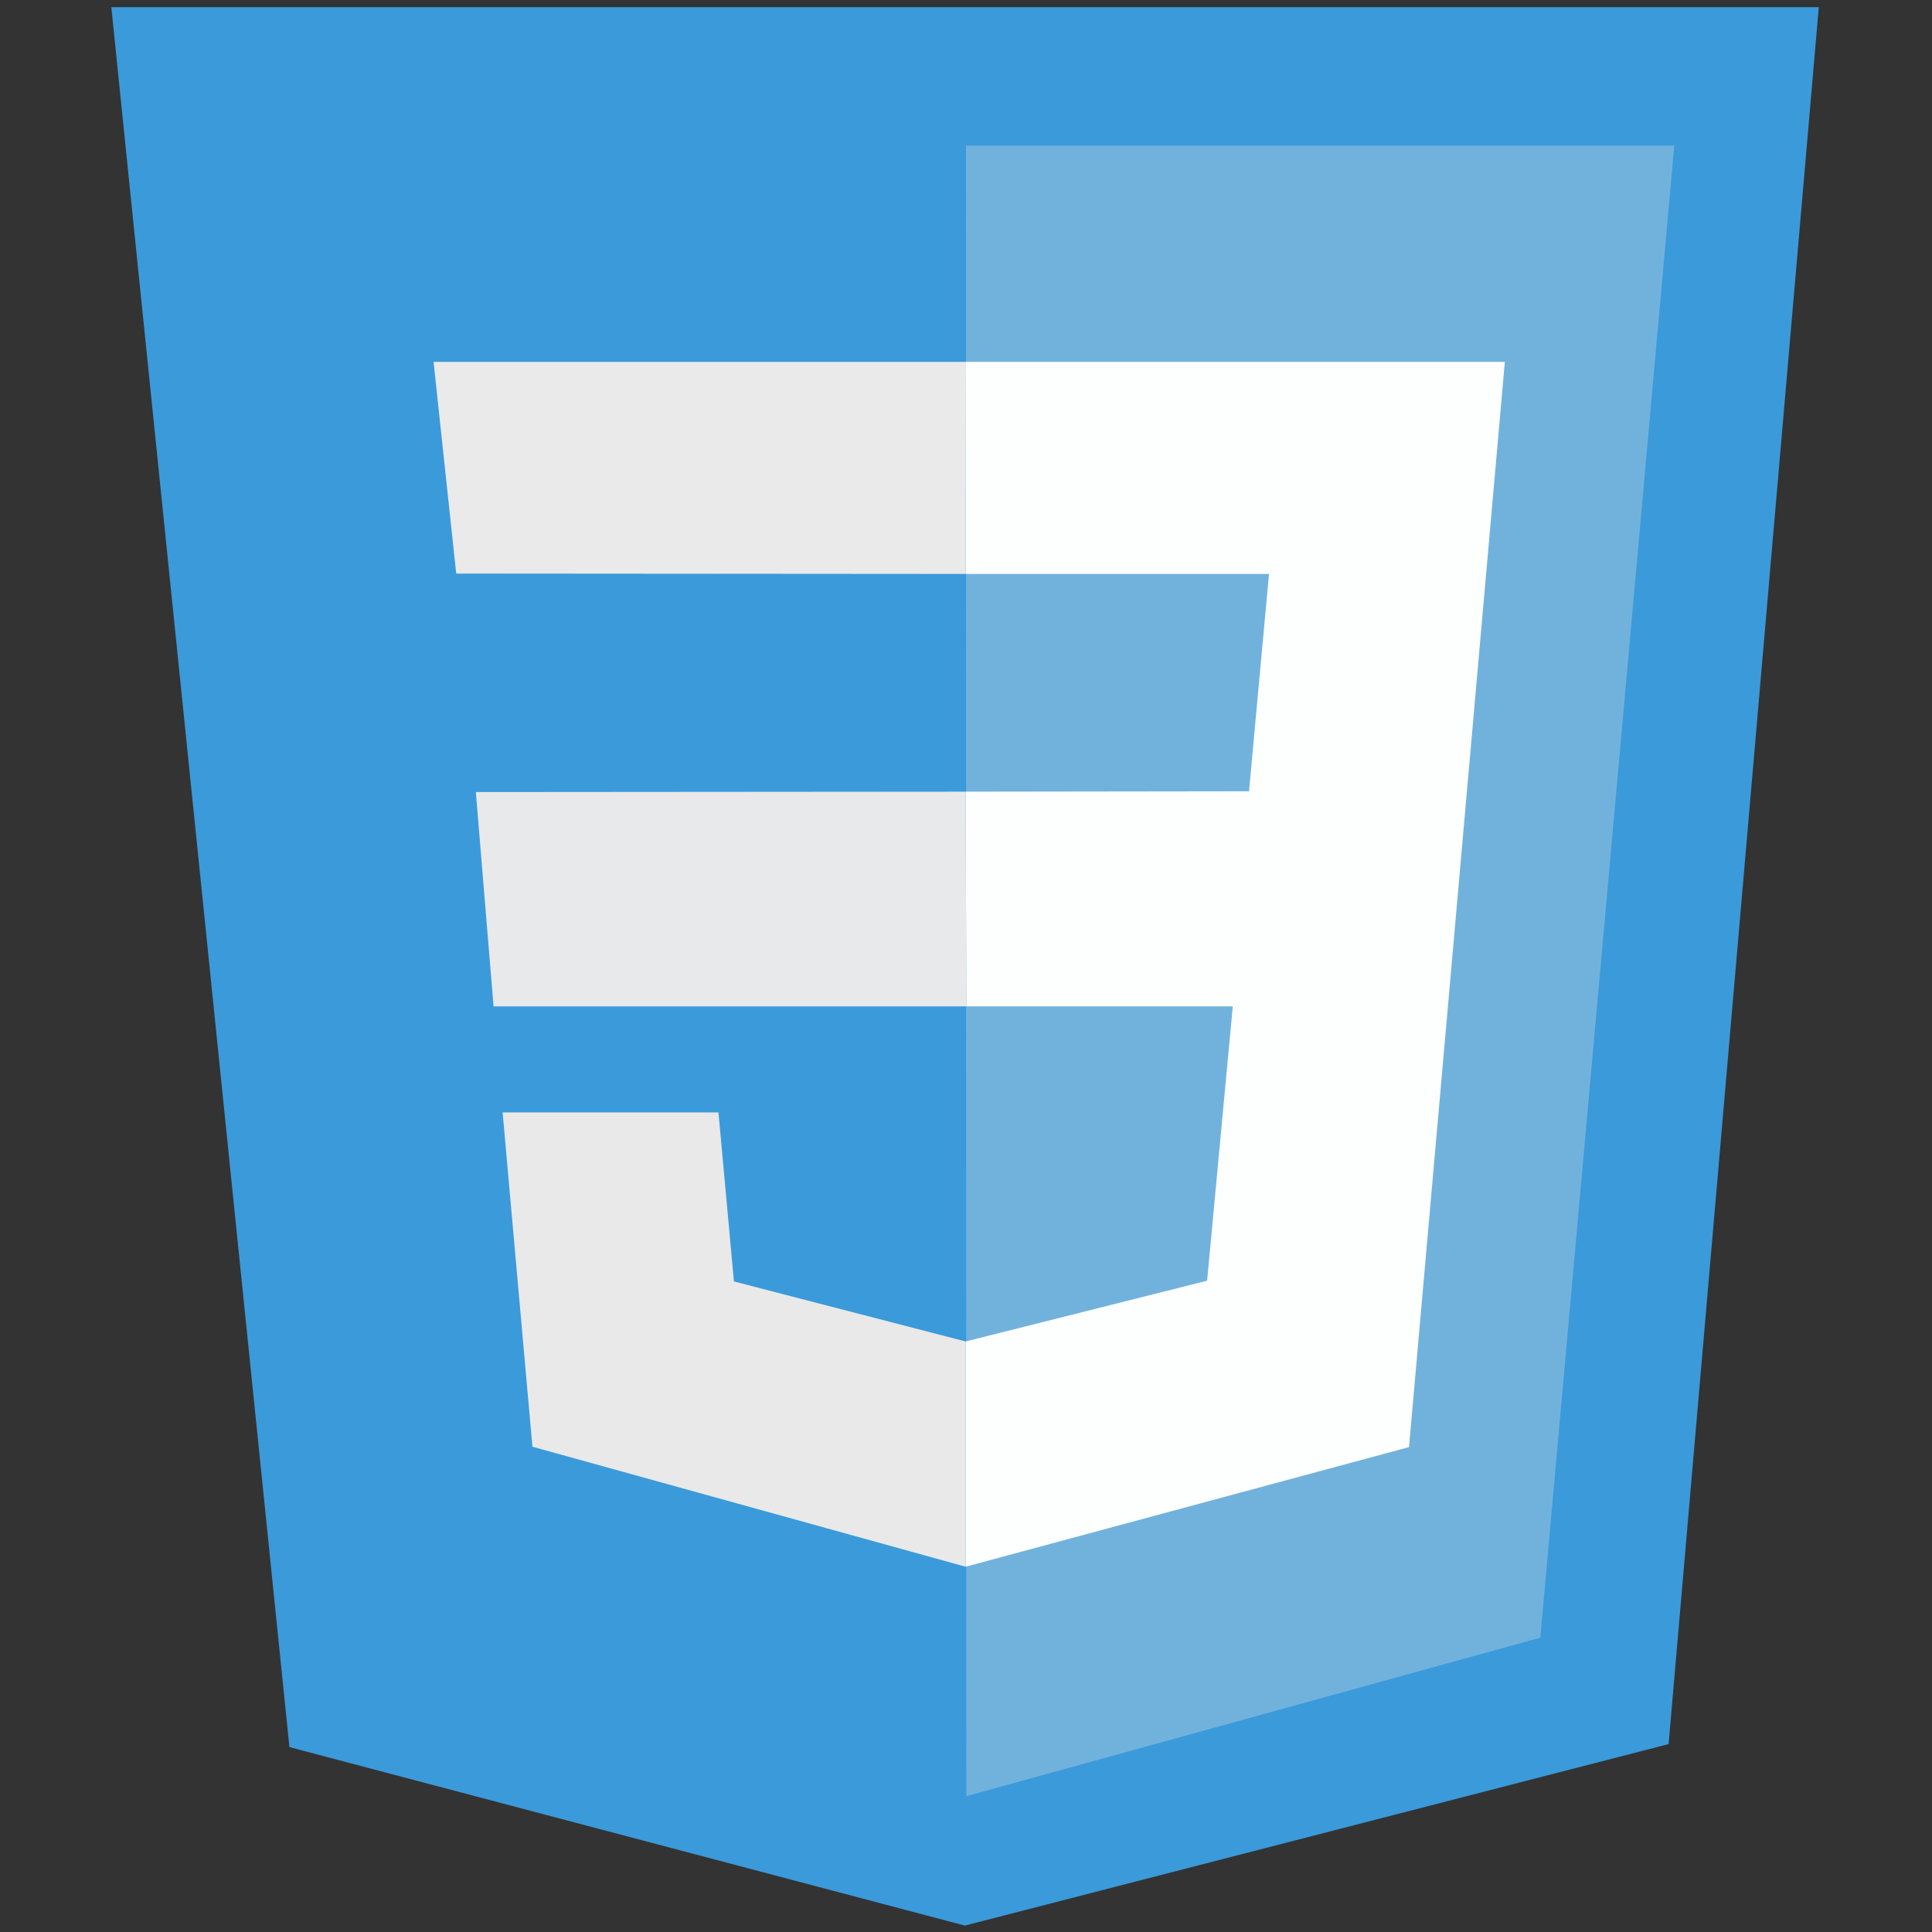
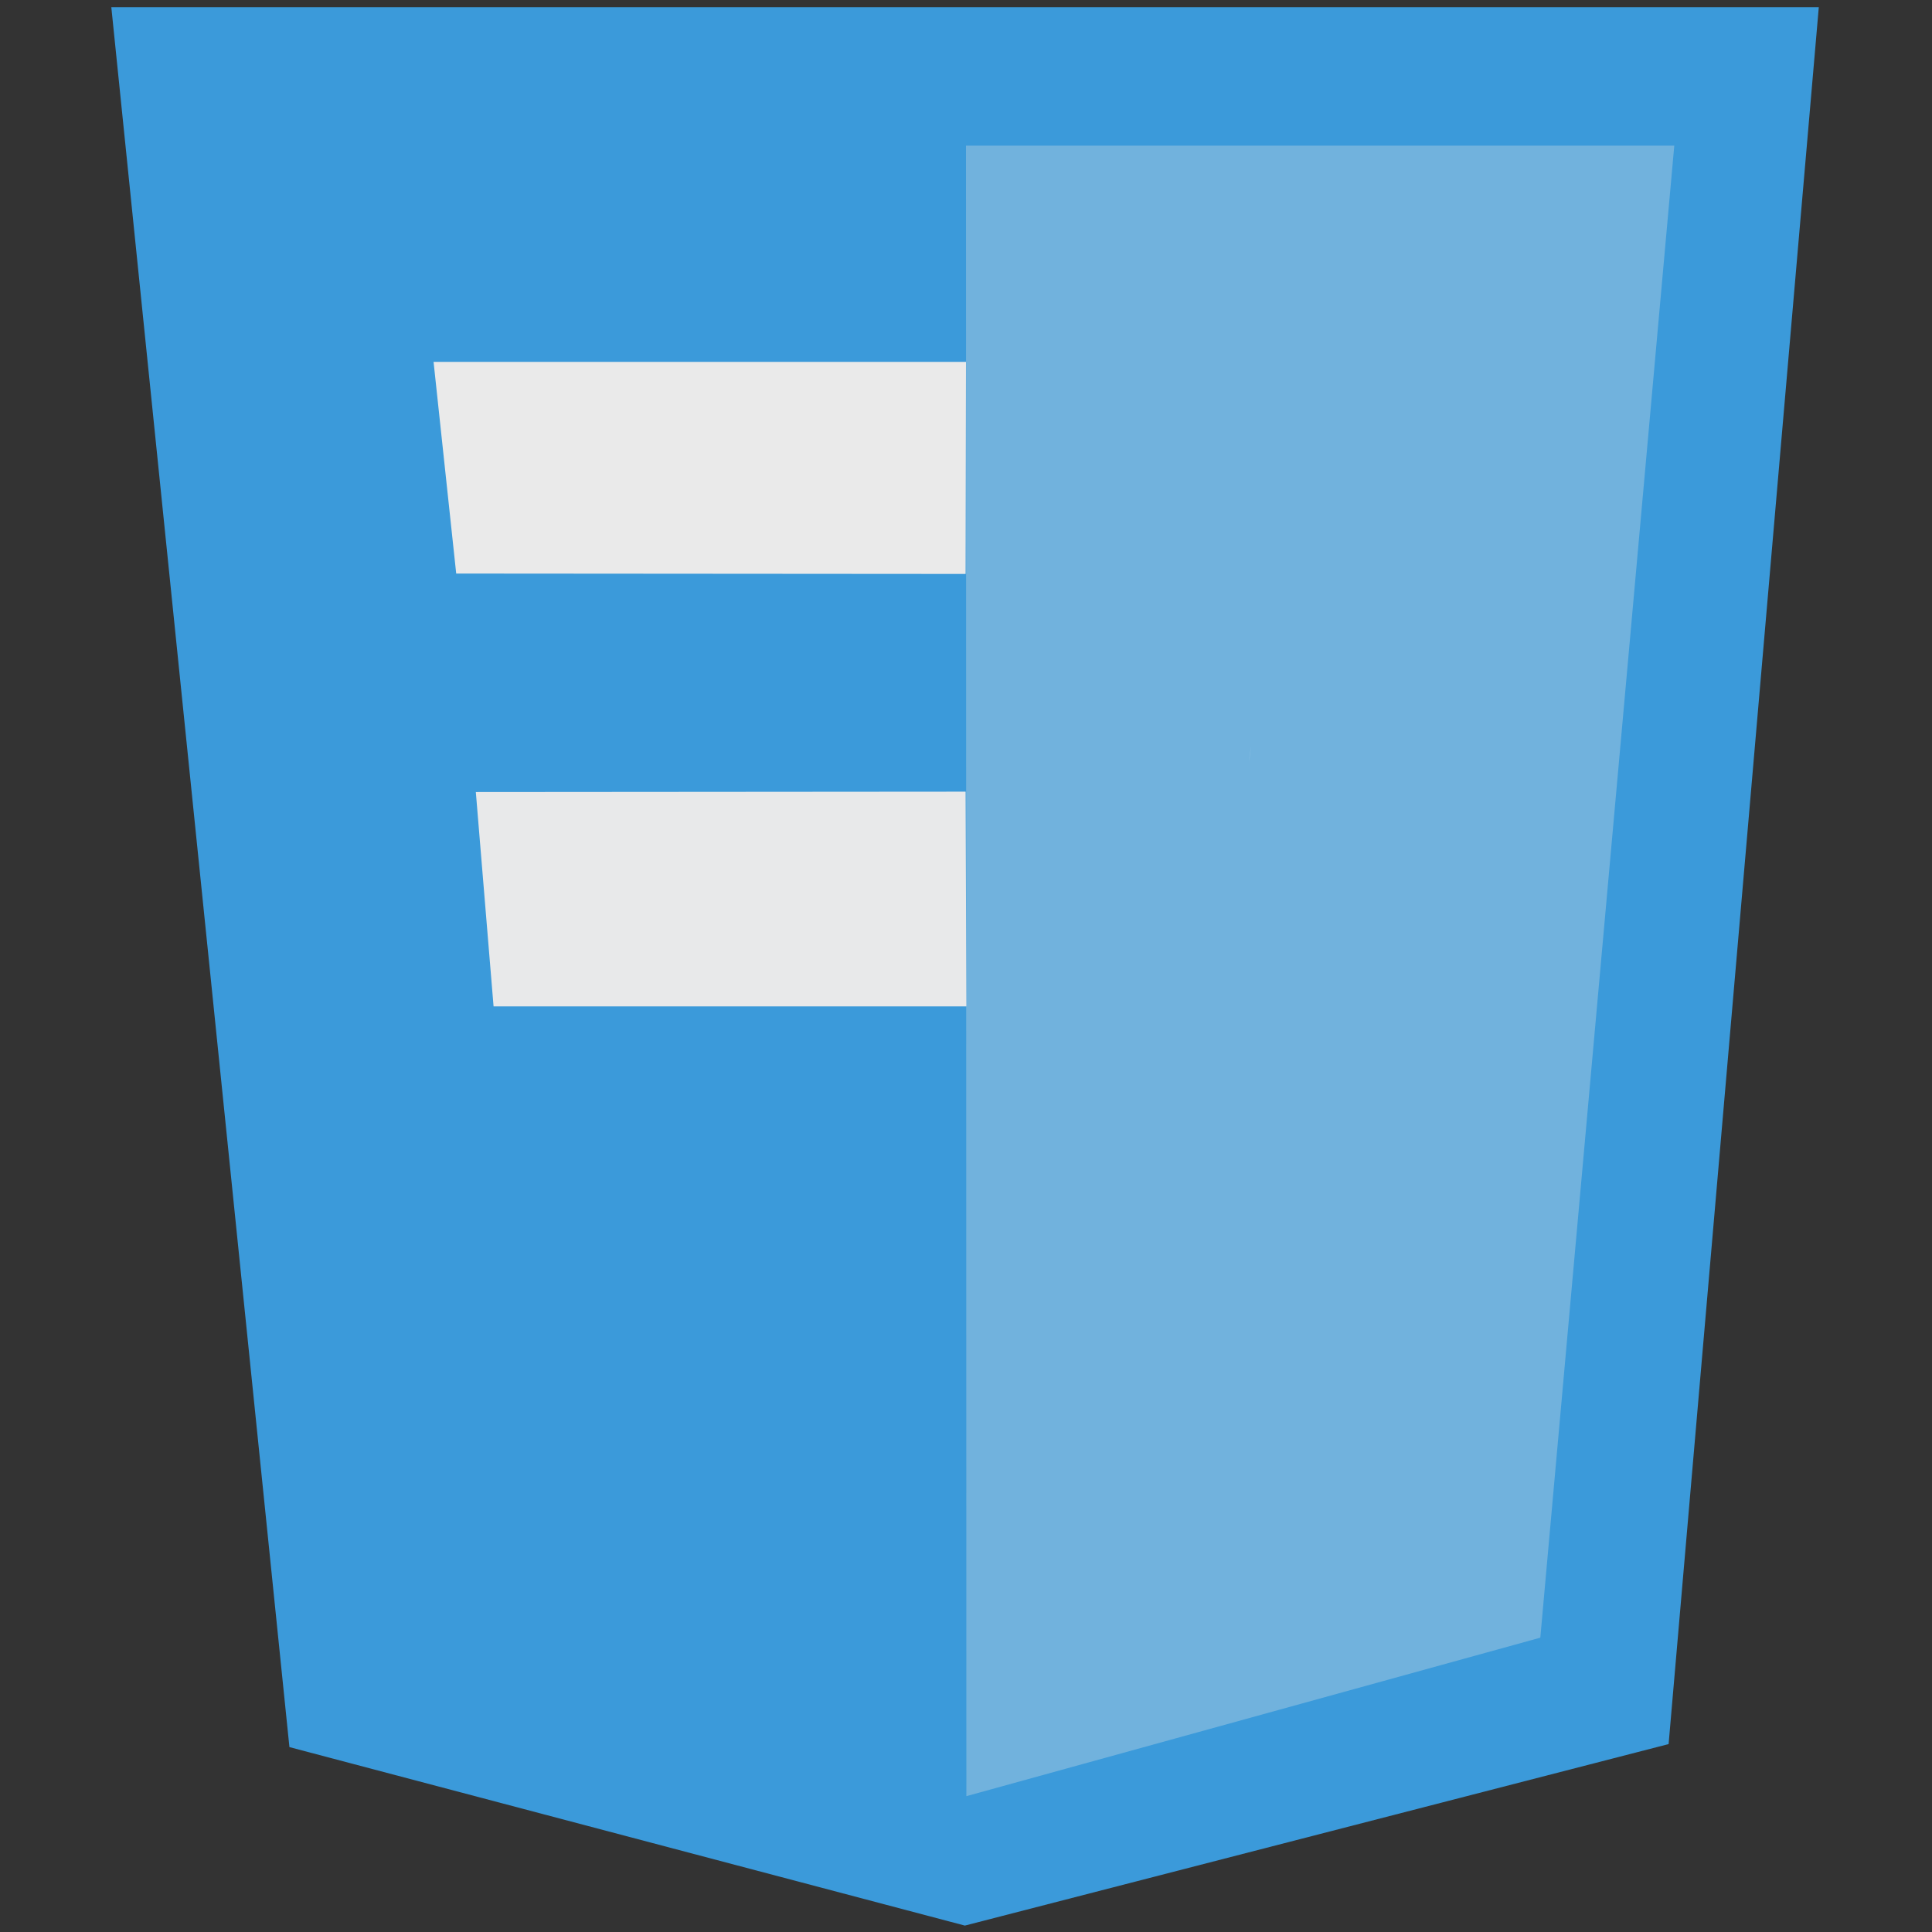
<svg xmlns="http://www.w3.org/2000/svg" version="1.1" id="Ebene_1" x="0px" y="0px" viewBox="0 0 512 512" enable-background="new 0 0 512 512" xml:space="preserve">
  <rect x="0" y="0" width="512" height="512" fill="#333333" stroke="none" />
  <g>
    <polygon fill="#3B9ADA" points="255.7,510.3 76.7,463 29.5,1.9 482,1.9 442.2,462.2  " />
    <polyline fill="#71B2DD" points="256,38.6 443.7,38.6 408.2,434 256.1,476  " />
-     <polygon fill="#FDFEFE" points="256,95.9 398.8,95.9 373.4,383.5 255.9,415.2 255.9,355.5 319.9,339.4 326.7,266.7 256.1,266.7    255.9,209.8 331,209.7 336.3,152.1 255.9,152.1  " />
-     <polygon fill="#E9E9EA" points="255.9,415.2 141.1,383.4 133.2,294.8 190.4,294.8 194.5,339.6 255.9,355.5  " />
    <polygon fill="#EAEAEA" points="256,95.9 255.9,152.1 120.9,152 114.9,95.9  " />
    <polygon fill="#E8E9EA" points="256.1,266.7 130.8,266.7 126.1,209.9 255.9,209.8  " />
    <path fill="#FEF4EC" d="M120.3,143l0.6,9c0,0,38.7,0,57.1,0c-18.8,0-37.7,0-57.1,0C120.7,149.2,120.3,143,120.3,143z" />
-     <path fill="#FEF4EC" d="M128,209.9c-0.7,0.4-1.4,0.7-2.1,1.1" />
    <path fill="#2B92D9" d="M117.1,95.2" />
    <path fill="#2B92D9" d="M256,94c0,0.4,0,0.8,0,1.2" />
    <path fill="#8EC1E4" d="M332.4,185.6c0.2-1.5,0.4-3.1,0.6-4.6C332.8,182.5,332.6,184,332.4,185.6z" />
    <path fill="#8EC1E4" d="M331,202c0.2-1.4,0.4-2.7,0.5-4.1C331.3,199.3,331.1,200.6,331,202z" />
-     <path fill="#8EC1E4" d="M333.9,171c0.1-1,0.2-2,0.3-3C334.1,168.9,334,170,333.9,171z" />
+     <path fill="#8EC1E4" d="M333.9,171c0.1-1,0.2-2,0.3-3z" />
    <path fill="#FEF4EC" d="M255.9,209.8c0,0.4,0.1,0.8,0.1,1.2" />
  </g>
</svg>